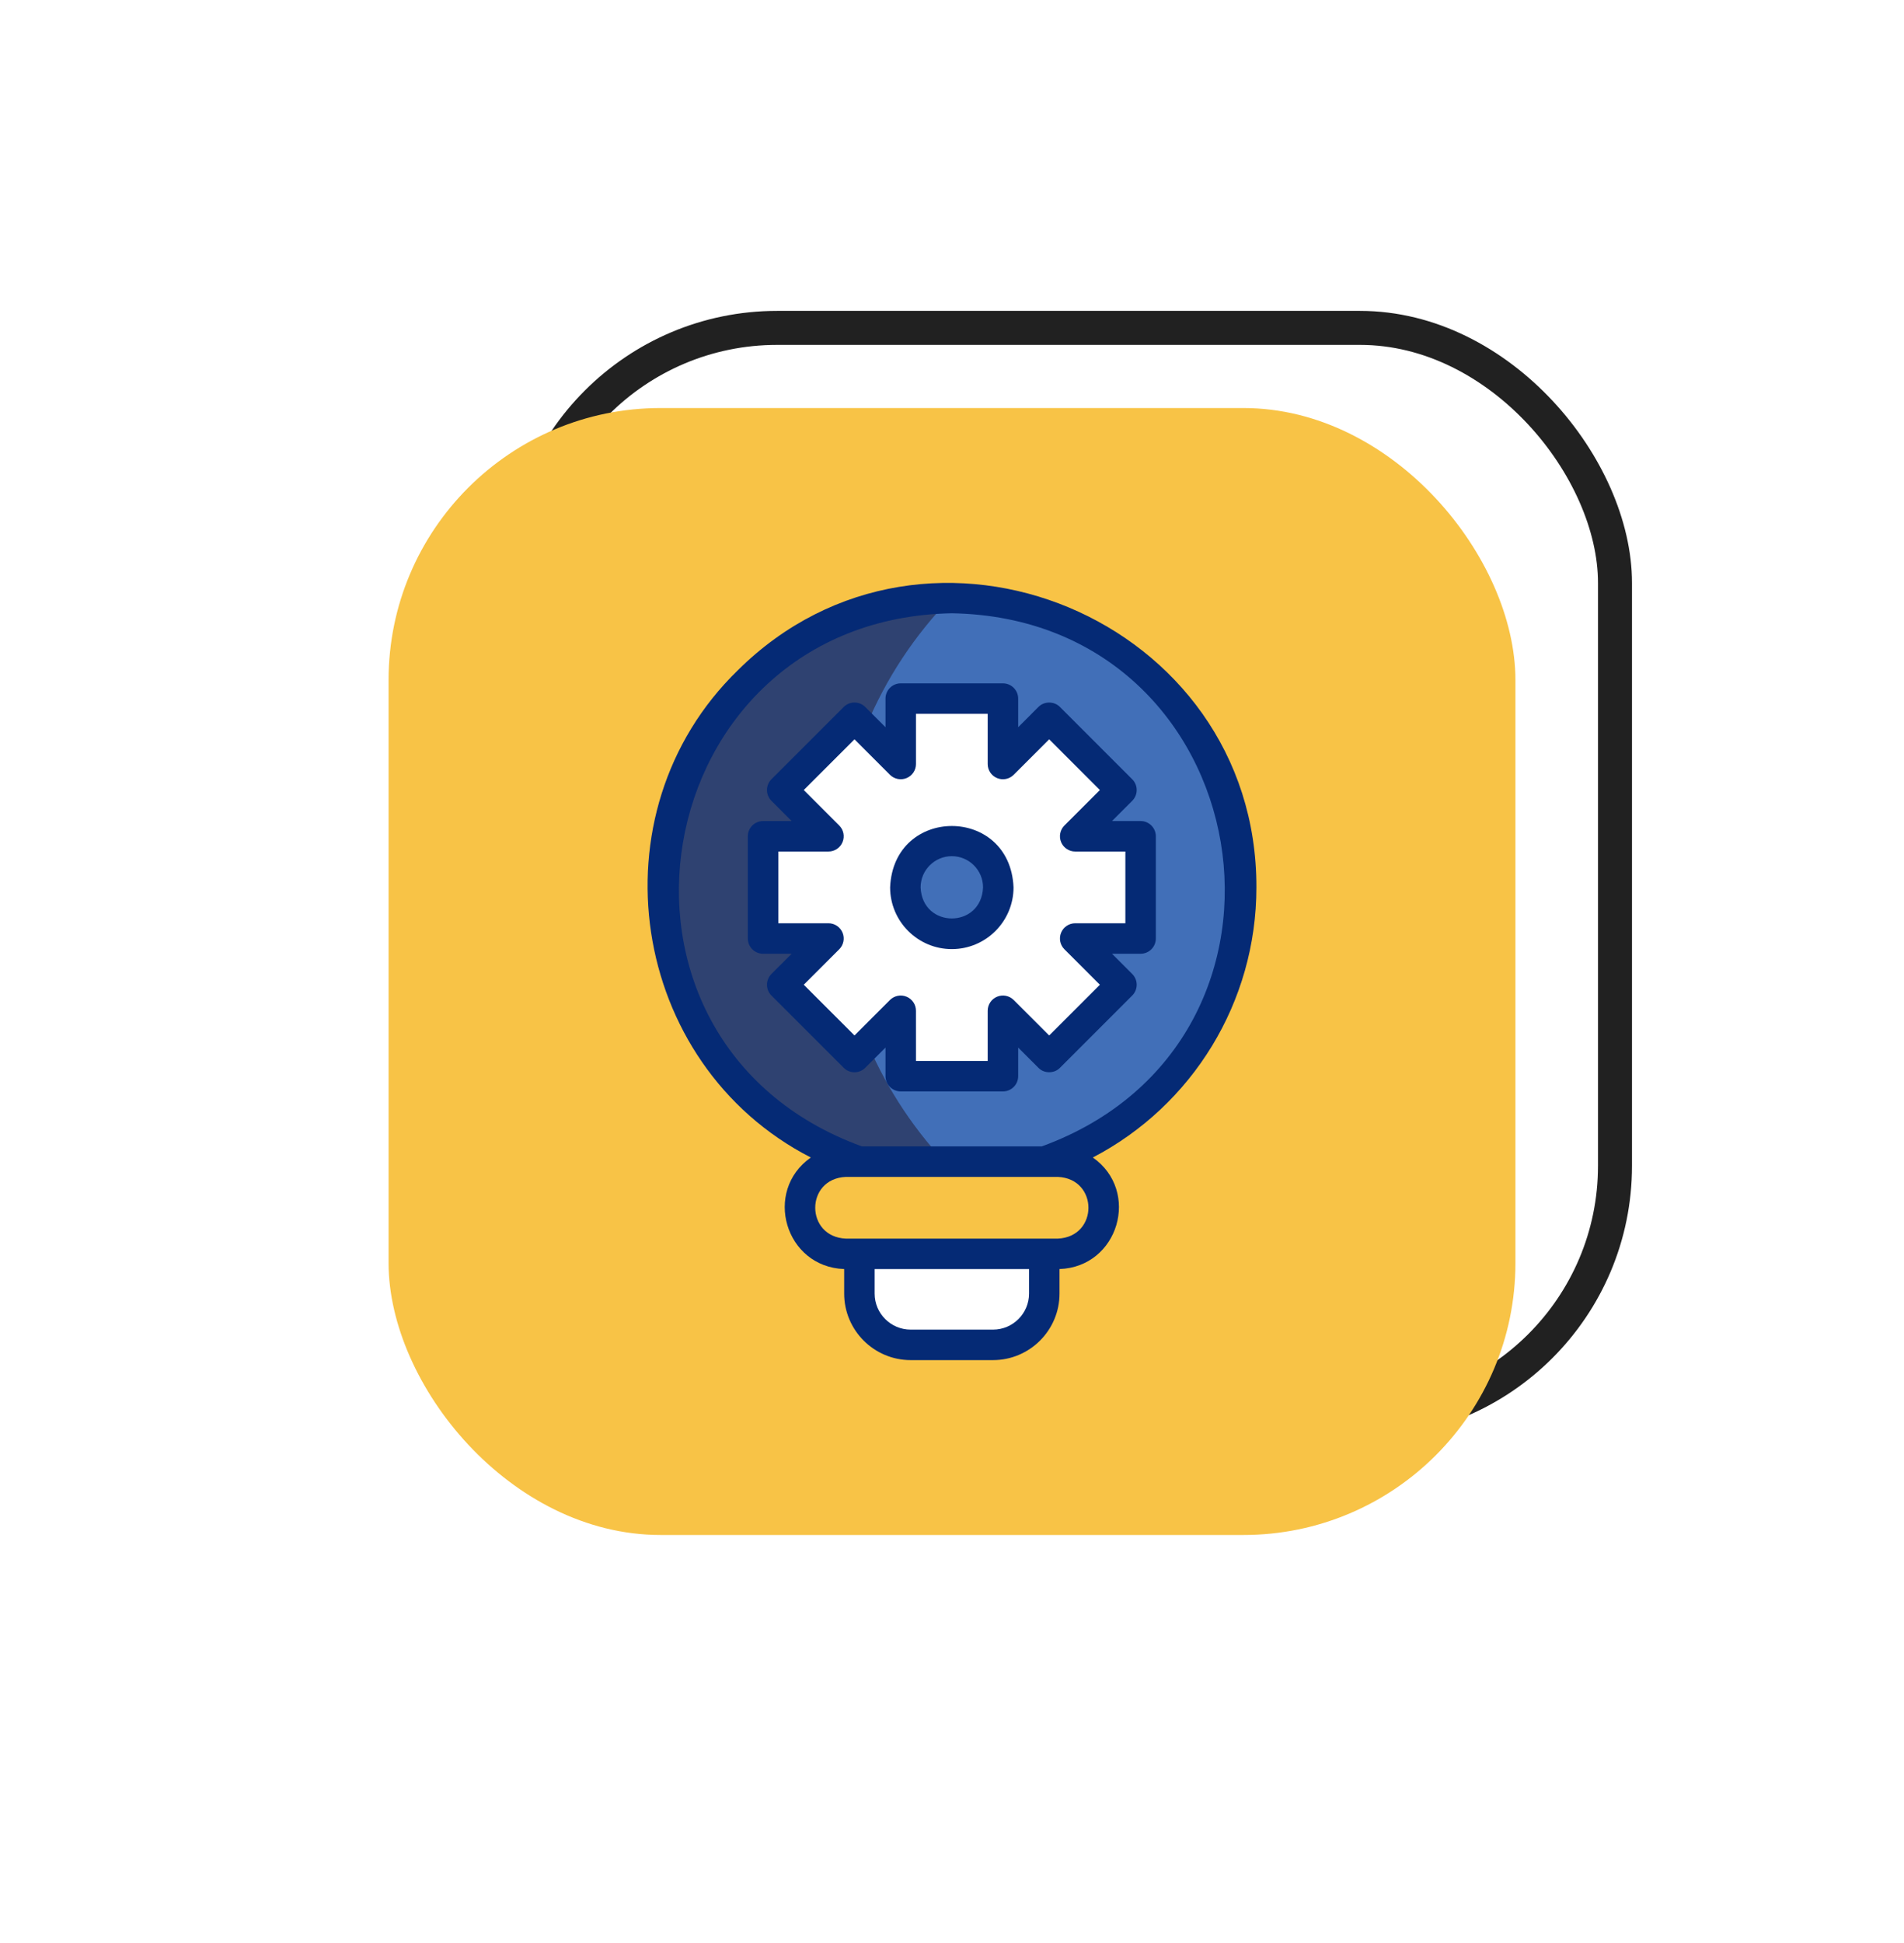
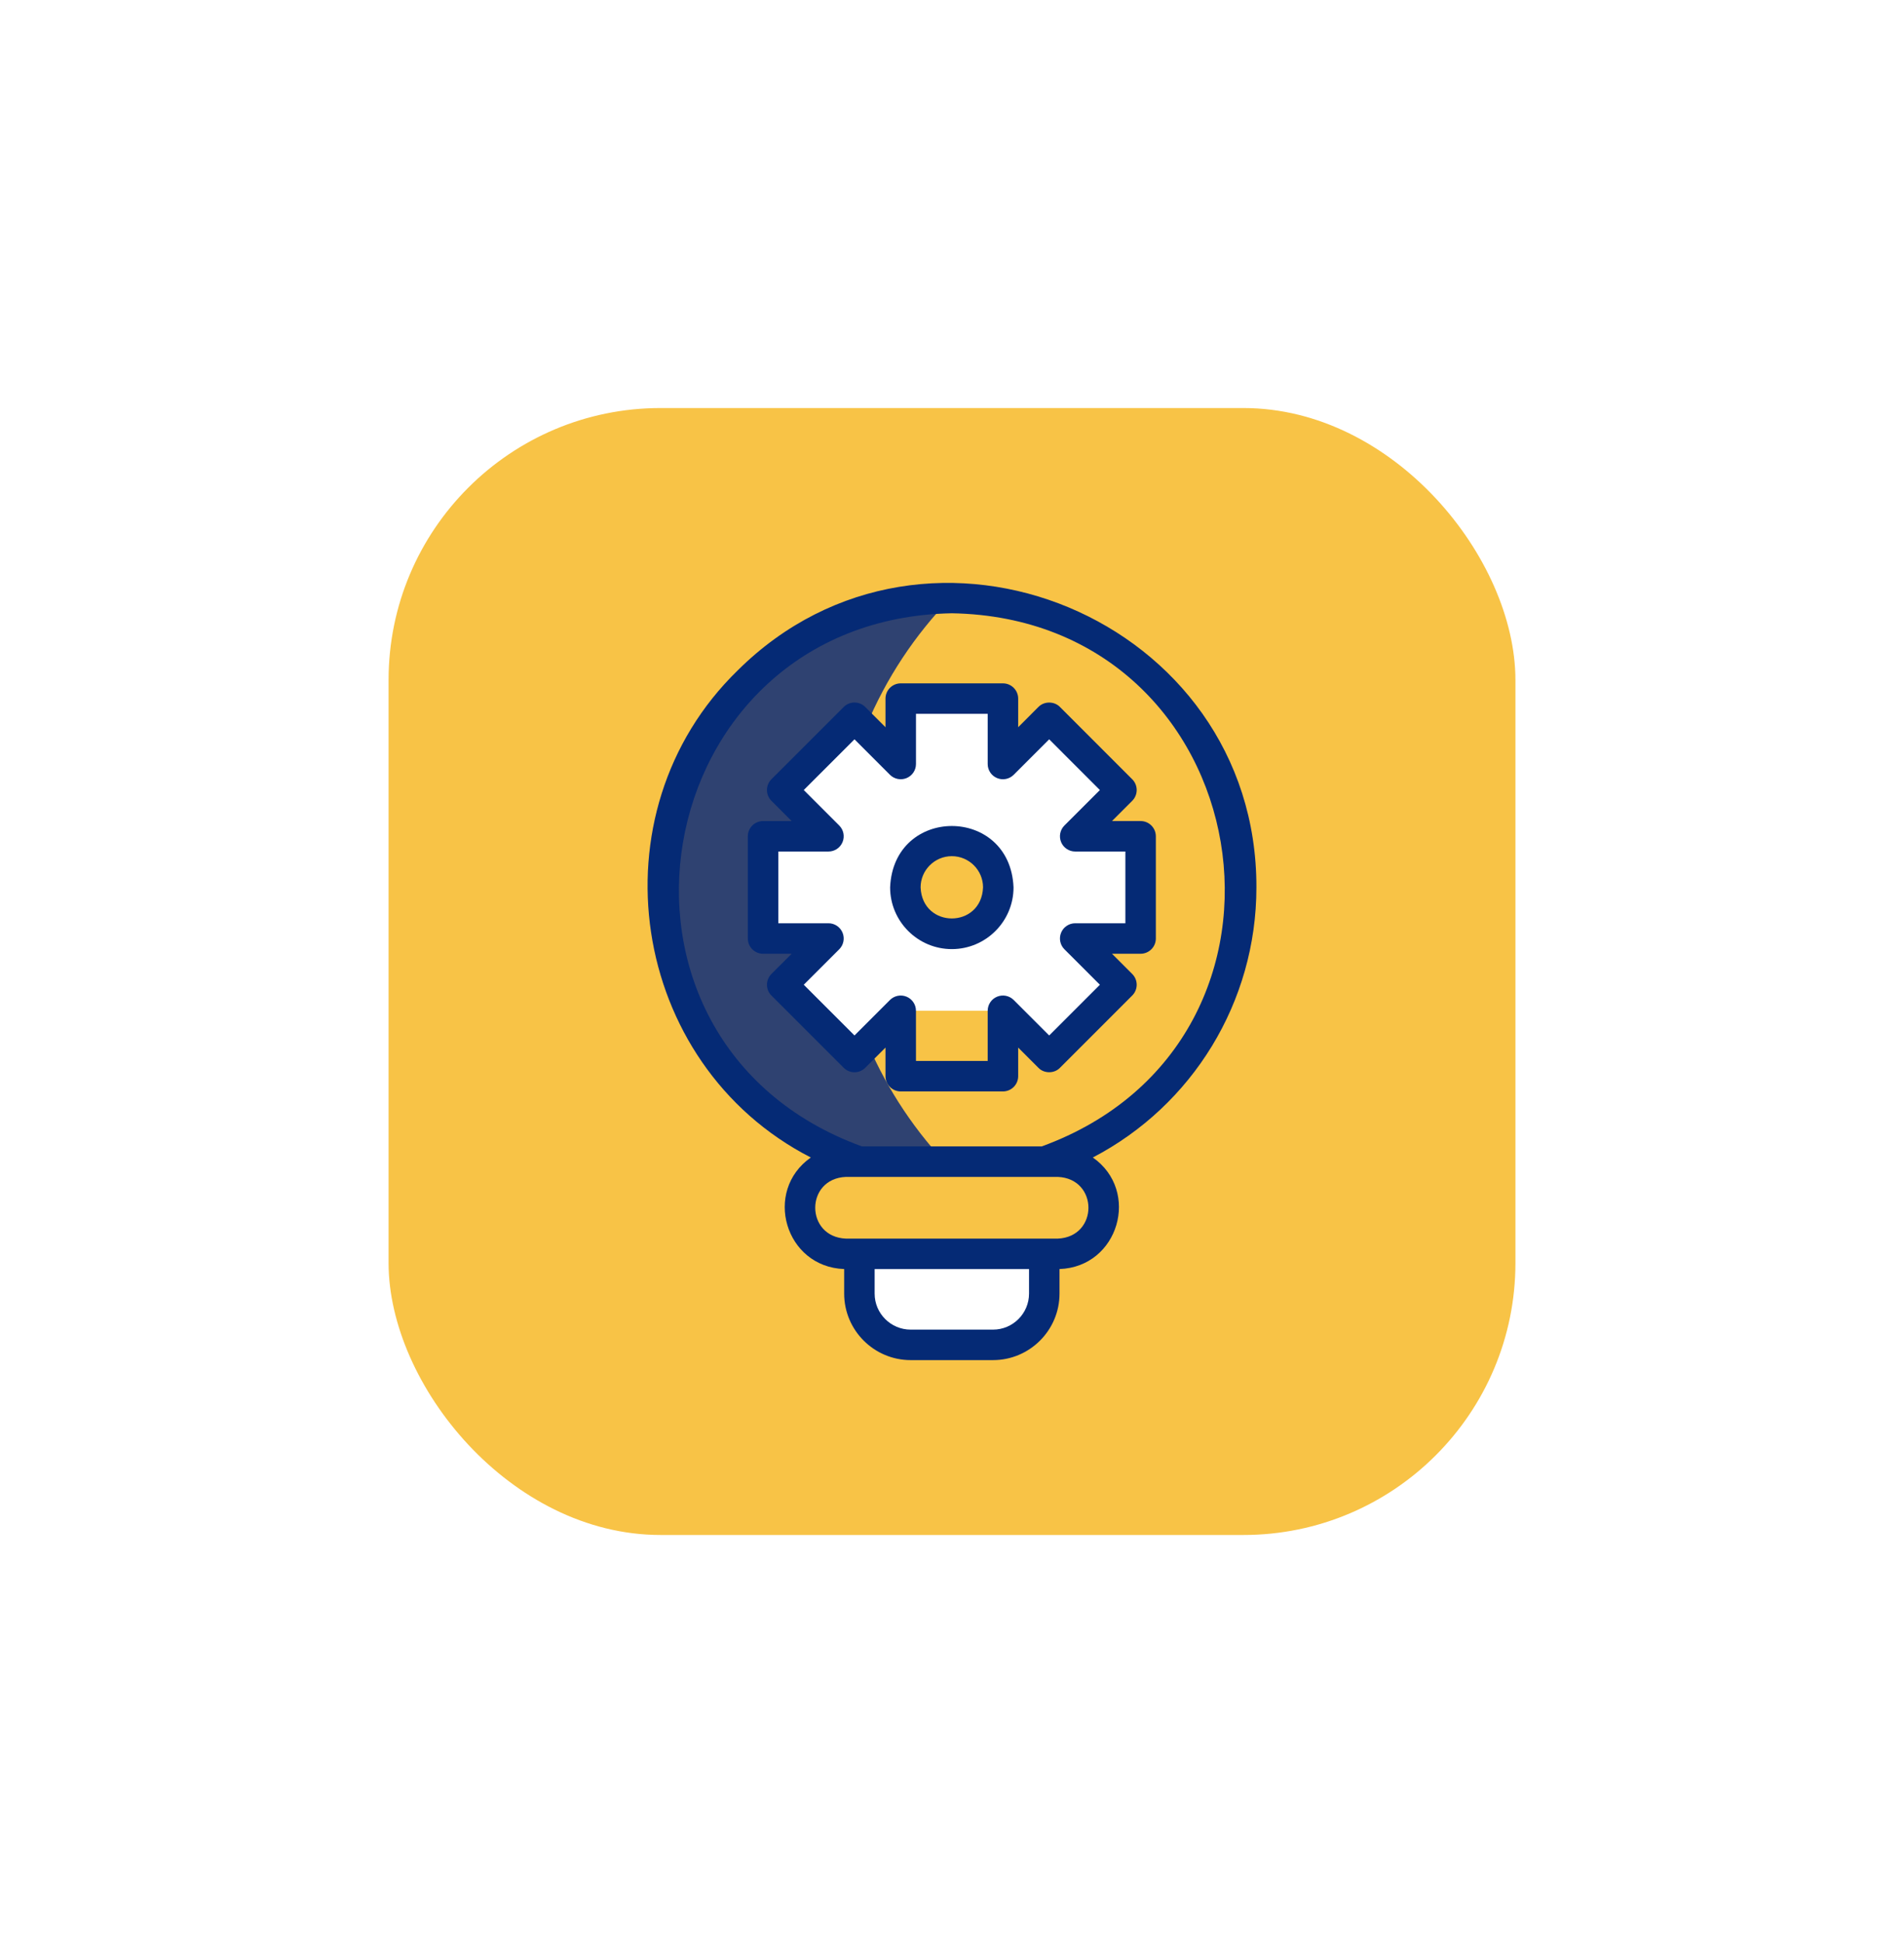
<svg xmlns="http://www.w3.org/2000/svg" width="98" height="100" viewBox="0 0 98 100" fill="none">
-   <rect x="26.875" y="16.875" width="56.25" height="56.25" rx="13.125" stroke="#212121" stroke-width="1.75" />
  <g filter="url(#filter0_dd_244_6940)">
    <rect x="20" y="21" width="58" height="58" rx="14" fill="#F8C346" />
  </g>
  <path d="M44.234 64.535V66.577C44.234 68.034 45.415 69.216 46.873 69.216H51.111C52.568 69.216 53.749 68.034 53.749 66.577V64.535H44.234Z" fill="white" />
-   <path d="M53.749 59.787C69.49 54.229 65.91 31.091 48.991 30.778C32.046 31.072 28.509 54.243 44.234 59.787H53.749Z" fill="#416FB8" />
  <path d="M42.977 45.453C42.977 39.747 45.248 34.571 48.934 30.779C32.02 31.134 28.541 54.258 44.234 59.787H48.611C45.116 56.028 42.977 50.991 42.977 45.453Z" fill="#2F4271" />
-   <path d="M54.443 64.531H43.54C42.23 64.531 41.168 63.469 41.168 62.159C41.168 60.849 42.23 59.787 43.54 59.787H54.443C55.753 59.787 56.815 60.849 56.815 62.159C56.815 63.469 55.753 64.531 54.443 64.531Z" fill="#F8C346" />
-   <path d="M58.708 43.041H55.341L57.721 40.66L54.002 36.941L51.622 39.321V35.955H46.361V39.321L43.981 36.941L40.261 40.66L42.642 43.041H39.275V48.301H42.642L40.261 50.681L43.981 54.401L46.361 52.021V55.387H51.622V52.021L54.002 54.401L57.721 50.681L55.341 48.301H58.708V43.041ZM48.991 48.062C47.671 48.062 46.6 46.992 46.6 45.671C46.726 42.499 51.257 42.5 51.383 45.671C51.383 46.992 50.312 48.062 48.991 48.062Z" fill="white" />
+   <path d="M58.708 43.041H55.341L57.721 40.66L54.002 36.941L51.622 39.321V35.955H46.361V39.321L43.981 36.941L40.261 40.66L42.642 43.041H39.275V48.301H42.642L40.261 50.681L43.981 54.401L46.361 52.021H51.622V52.021L54.002 54.401L57.721 50.681L55.341 48.301H58.708V43.041ZM48.991 48.062C47.671 48.062 46.6 46.992 46.6 45.671C46.726 42.499 51.257 42.5 51.383 45.671C51.383 46.992 50.312 48.062 48.991 48.062Z" fill="white" />
  <path d="M51.621 56.172H46.361C45.928 56.172 45.577 55.82 45.577 55.387V53.915L44.535 54.956C44.229 55.262 43.733 55.262 43.426 54.956L39.706 51.236C39.4 50.93 39.4 50.433 39.706 50.127L40.748 49.086H39.275C38.842 49.086 38.491 48.734 38.491 48.301V43.041C38.491 42.608 38.842 42.257 39.275 42.257H40.748L39.706 41.215C39.4 40.909 39.4 40.412 39.706 40.106L43.426 36.386C43.732 36.08 44.229 36.08 44.535 36.386L45.577 37.428V35.955C45.577 35.522 45.928 35.17 46.361 35.17H51.621C52.055 35.17 52.406 35.522 52.406 35.955V37.428L53.447 36.386C53.739 36.083 54.264 36.082 54.557 36.386L58.276 40.106C58.583 40.412 58.583 40.909 58.276 41.215L57.235 42.256H58.707C59.141 42.256 59.492 42.608 59.492 43.041V48.301C59.492 48.734 59.141 49.086 58.707 49.086H57.235L58.276 50.127C58.583 50.433 58.583 50.93 58.276 51.236L54.557 54.956C54.265 55.26 53.739 55.26 53.447 54.956L52.406 53.914V55.387C52.406 55.82 52.055 56.172 51.621 56.172ZM47.146 54.603H50.837V52.021C50.837 51.704 51.028 51.417 51.321 51.296C51.614 51.175 51.952 51.242 52.176 51.466L54.002 53.292L56.612 50.682L54.786 48.856C54.562 48.632 54.495 48.294 54.616 48.001C54.738 47.708 55.024 47.517 55.341 47.517H57.923V43.825H55.341C55.024 43.825 54.738 43.634 54.616 43.341C54.495 43.048 54.562 42.711 54.786 42.486L56.612 40.661L54.002 38.05L52.176 39.876C51.952 40.1 51.614 40.168 51.321 40.046C51.028 39.925 50.837 39.639 50.837 39.322V36.739H47.146V39.321C47.146 39.639 46.955 39.925 46.661 40.046C46.368 40.167 46.031 40.1 45.806 39.876L43.981 38.05L41.37 40.66L43.196 42.486C43.421 42.711 43.488 43.048 43.366 43.341C43.245 43.634 42.959 43.825 42.642 43.825H40.06V47.517H42.642C42.959 47.517 43.245 47.708 43.366 48.001C43.488 48.294 43.421 48.631 43.196 48.856L41.37 50.681L43.981 53.292L45.806 51.466C46.031 51.242 46.368 51.175 46.661 51.296C46.954 51.417 47.145 51.703 47.145 52.021L47.146 54.603Z" fill="#052A75" />
  <path d="M48.991 48.847C47.24 48.847 45.815 47.422 45.815 45.671C45.99 41.458 51.993 41.459 52.167 45.671C52.167 47.422 50.742 48.847 48.991 48.847ZM48.991 44.064C48.105 44.064 47.384 44.785 47.384 45.671C47.472 47.803 50.51 47.802 50.598 45.671C50.598 44.785 49.877 44.064 48.991 44.064Z" fill="#052A75" />
  <path d="M64.668 45.671C64.701 31.849 47.758 24.784 37.971 34.502C30.419 41.843 32.377 54.772 41.733 59.573C39.267 61.302 40.408 65.208 43.45 65.313V66.577C43.45 68.464 44.985 70 46.873 70H51.111C52.998 70 54.534 68.464 54.534 66.577V65.313C57.578 65.207 58.715 61.3 56.249 59.572C61.368 56.904 64.668 51.582 64.668 45.671ZM51.111 68.431H46.873C45.85 68.431 45.018 67.599 45.018 66.577V65.315H52.965V66.577C52.965 67.599 52.133 68.431 51.111 68.431ZM54.443 63.747H43.54C41.437 63.661 41.431 60.659 43.54 60.571C44.333 60.571 53.654 60.571 54.443 60.571C56.547 60.657 56.551 63.659 54.443 63.747ZM53.618 59.002H44.365C29.465 53.577 33.157 31.856 48.992 31.563C64.851 31.835 68.5 53.572 53.618 59.002Z" fill="#052A75" />
  <defs>
    <filter id="filter0_dd_244_6940" x="0.75" y="0" width="96.5" height="100" filterUnits="userSpaceOnUse" color-interpolation-filters="sRGB">
      <feFlood flood-opacity="0" result="BackgroundImageFix" />
      <feColorMatrix in="SourceAlpha" type="matrix" values="0 0 0 0 0 0 0 0 0 0 0 0 0 0 0 0 0 0 127 0" result="hardAlpha" />
      <feOffset dx="1.75" dy="3.5" />
      <feGaussianBlur stdDeviation="8.75" />
      <feComposite in2="hardAlpha" operator="out" />
      <feColorMatrix type="matrix" values="0 0 0 0 0 0 0 0 0 0 0 0 0 0 0 0 0 0 0.12 0" />
      <feBlend mode="normal" in2="BackgroundImageFix" result="effect1_dropShadow_244_6940" />
      <feColorMatrix in="SourceAlpha" type="matrix" values="0 0 0 0 0 0 0 0 0 0 0 0 0 0 0 0 0 0 127 0" result="hardAlpha" />
      <feOffset dx="-1.75" dy="-3.5" />
      <feGaussianBlur stdDeviation="8.75" />
      <feComposite in2="hardAlpha" operator="out" />
      <feColorMatrix type="matrix" values="0 0 0 0 0 0 0 0 0 0 0 0 0 0 0 0 0 0 0.12 0" />
      <feBlend mode="normal" in2="effect1_dropShadow_244_6940" result="effect2_dropShadow_244_6940" />
      <feBlend mode="normal" in="SourceGraphic" in2="effect2_dropShadow_244_6940" result="shape" />
    </filter>
  </defs>
</svg>